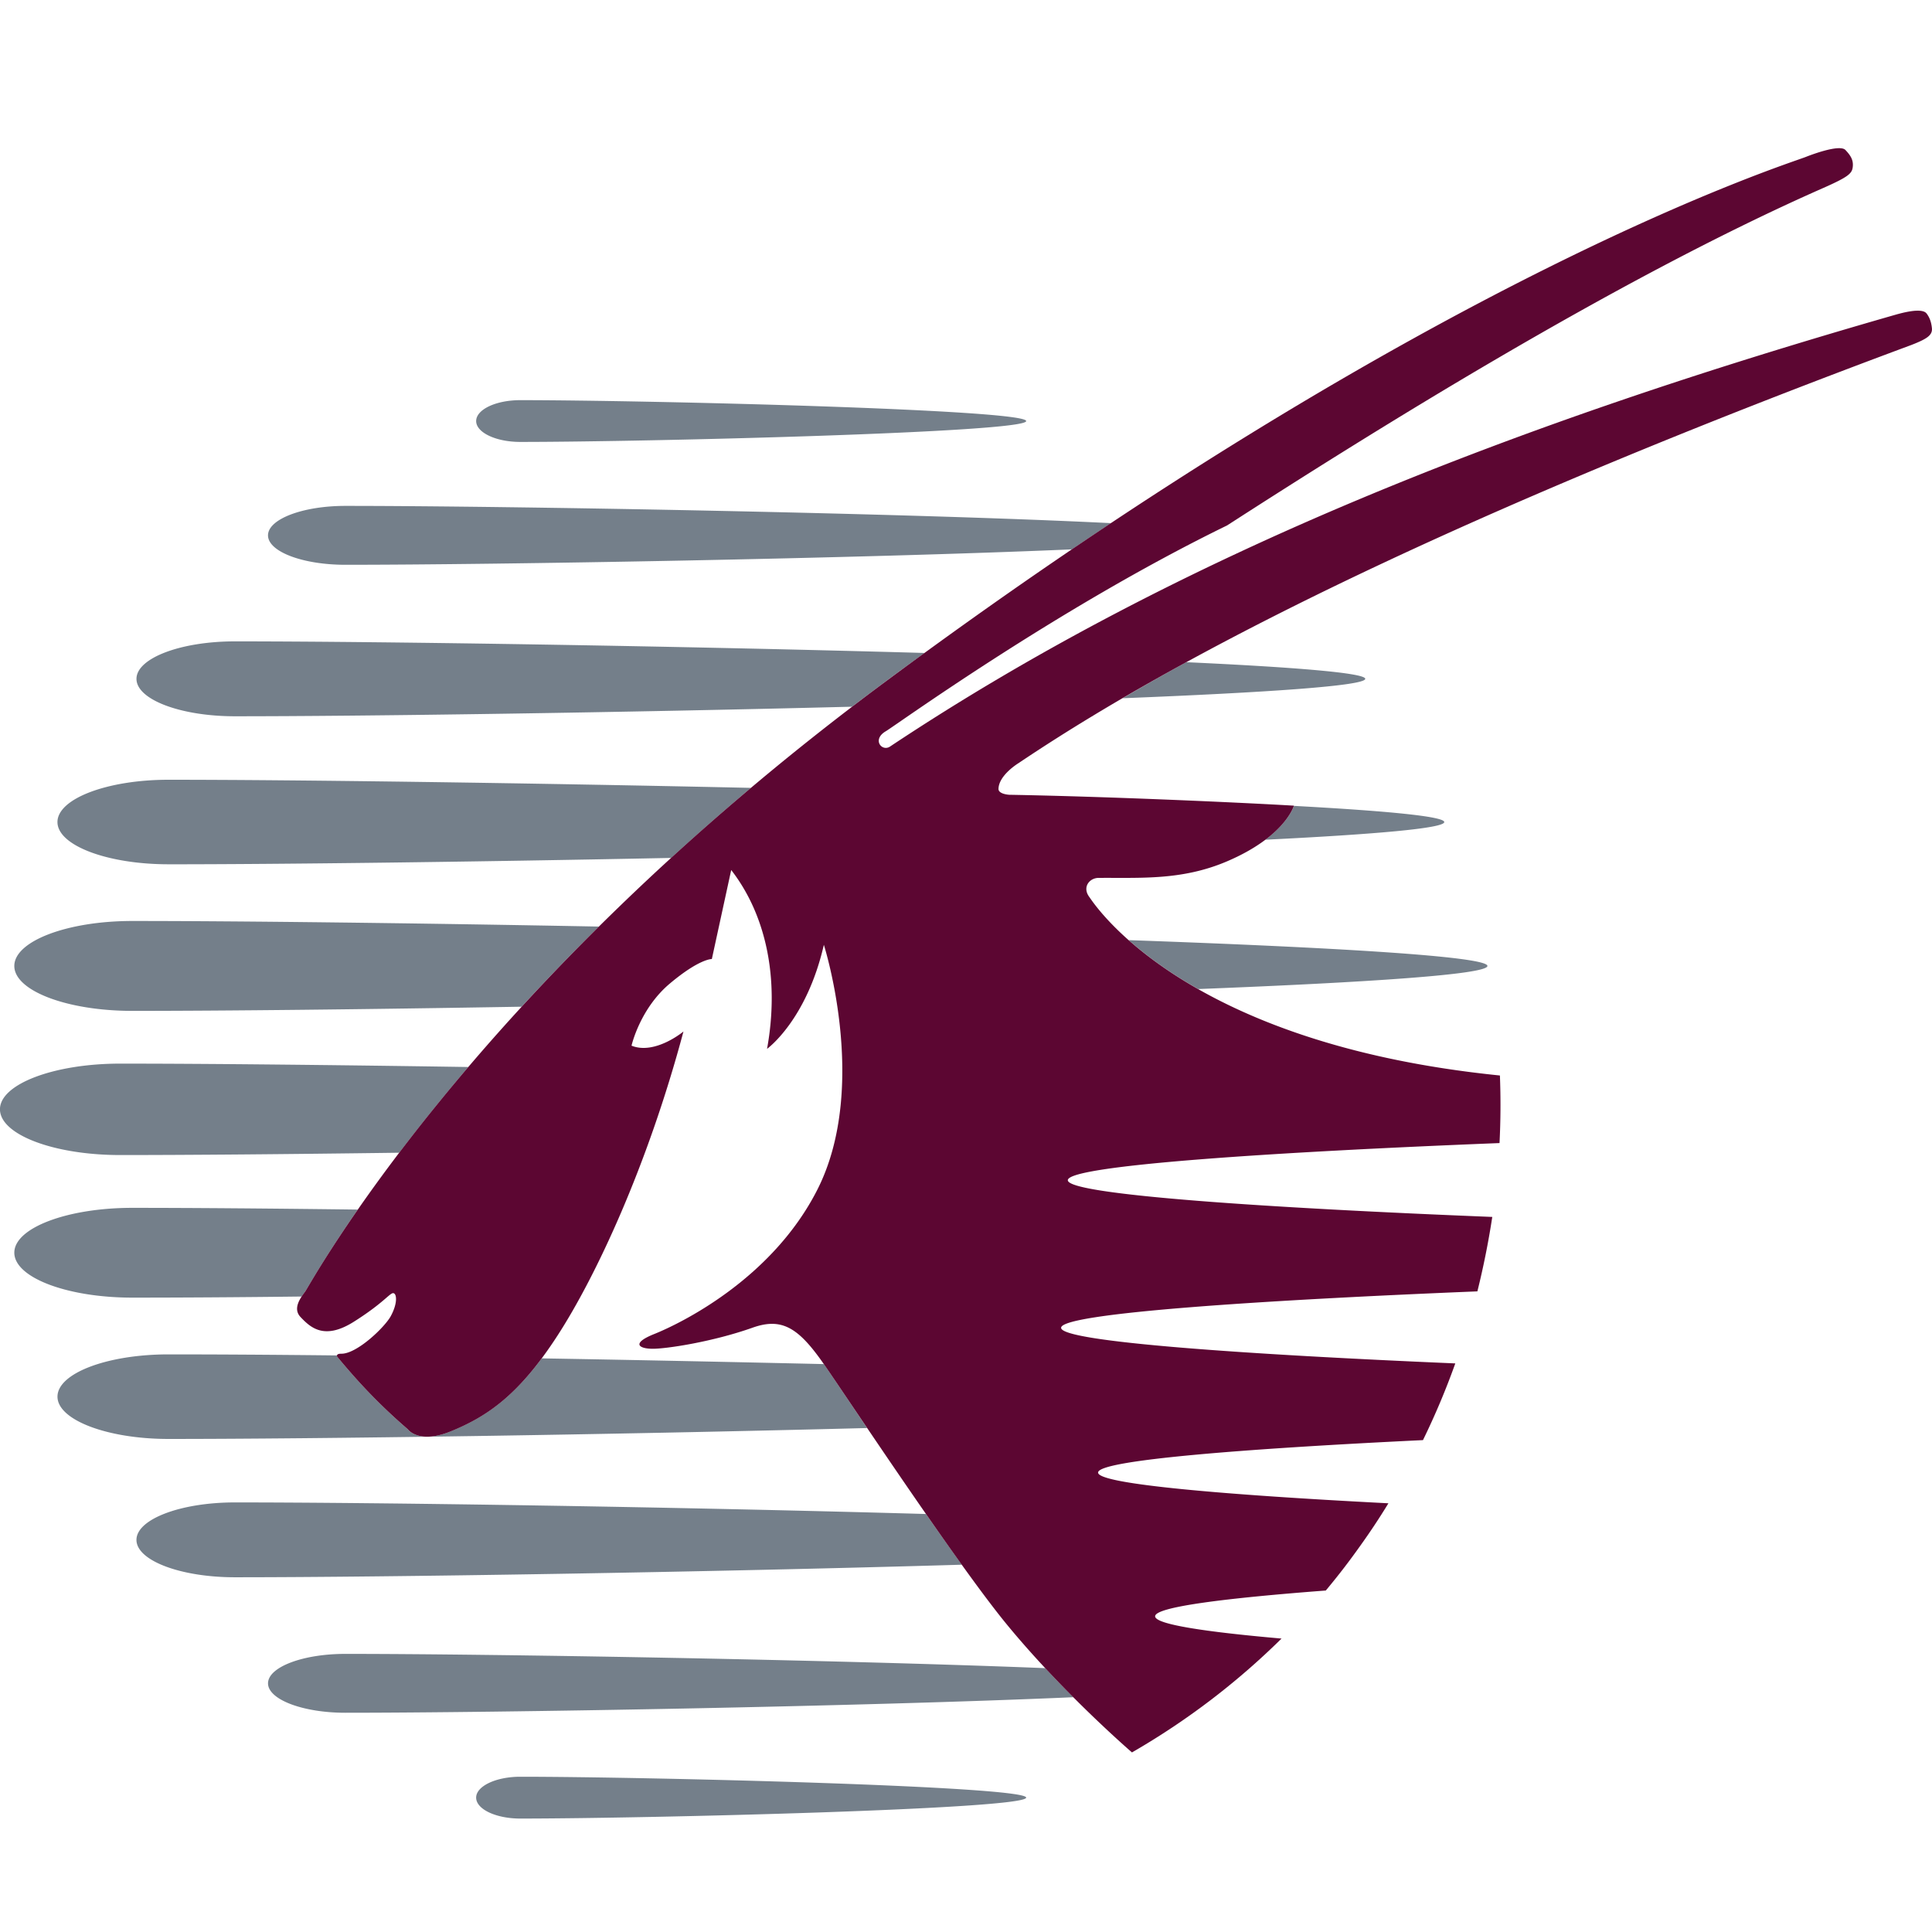
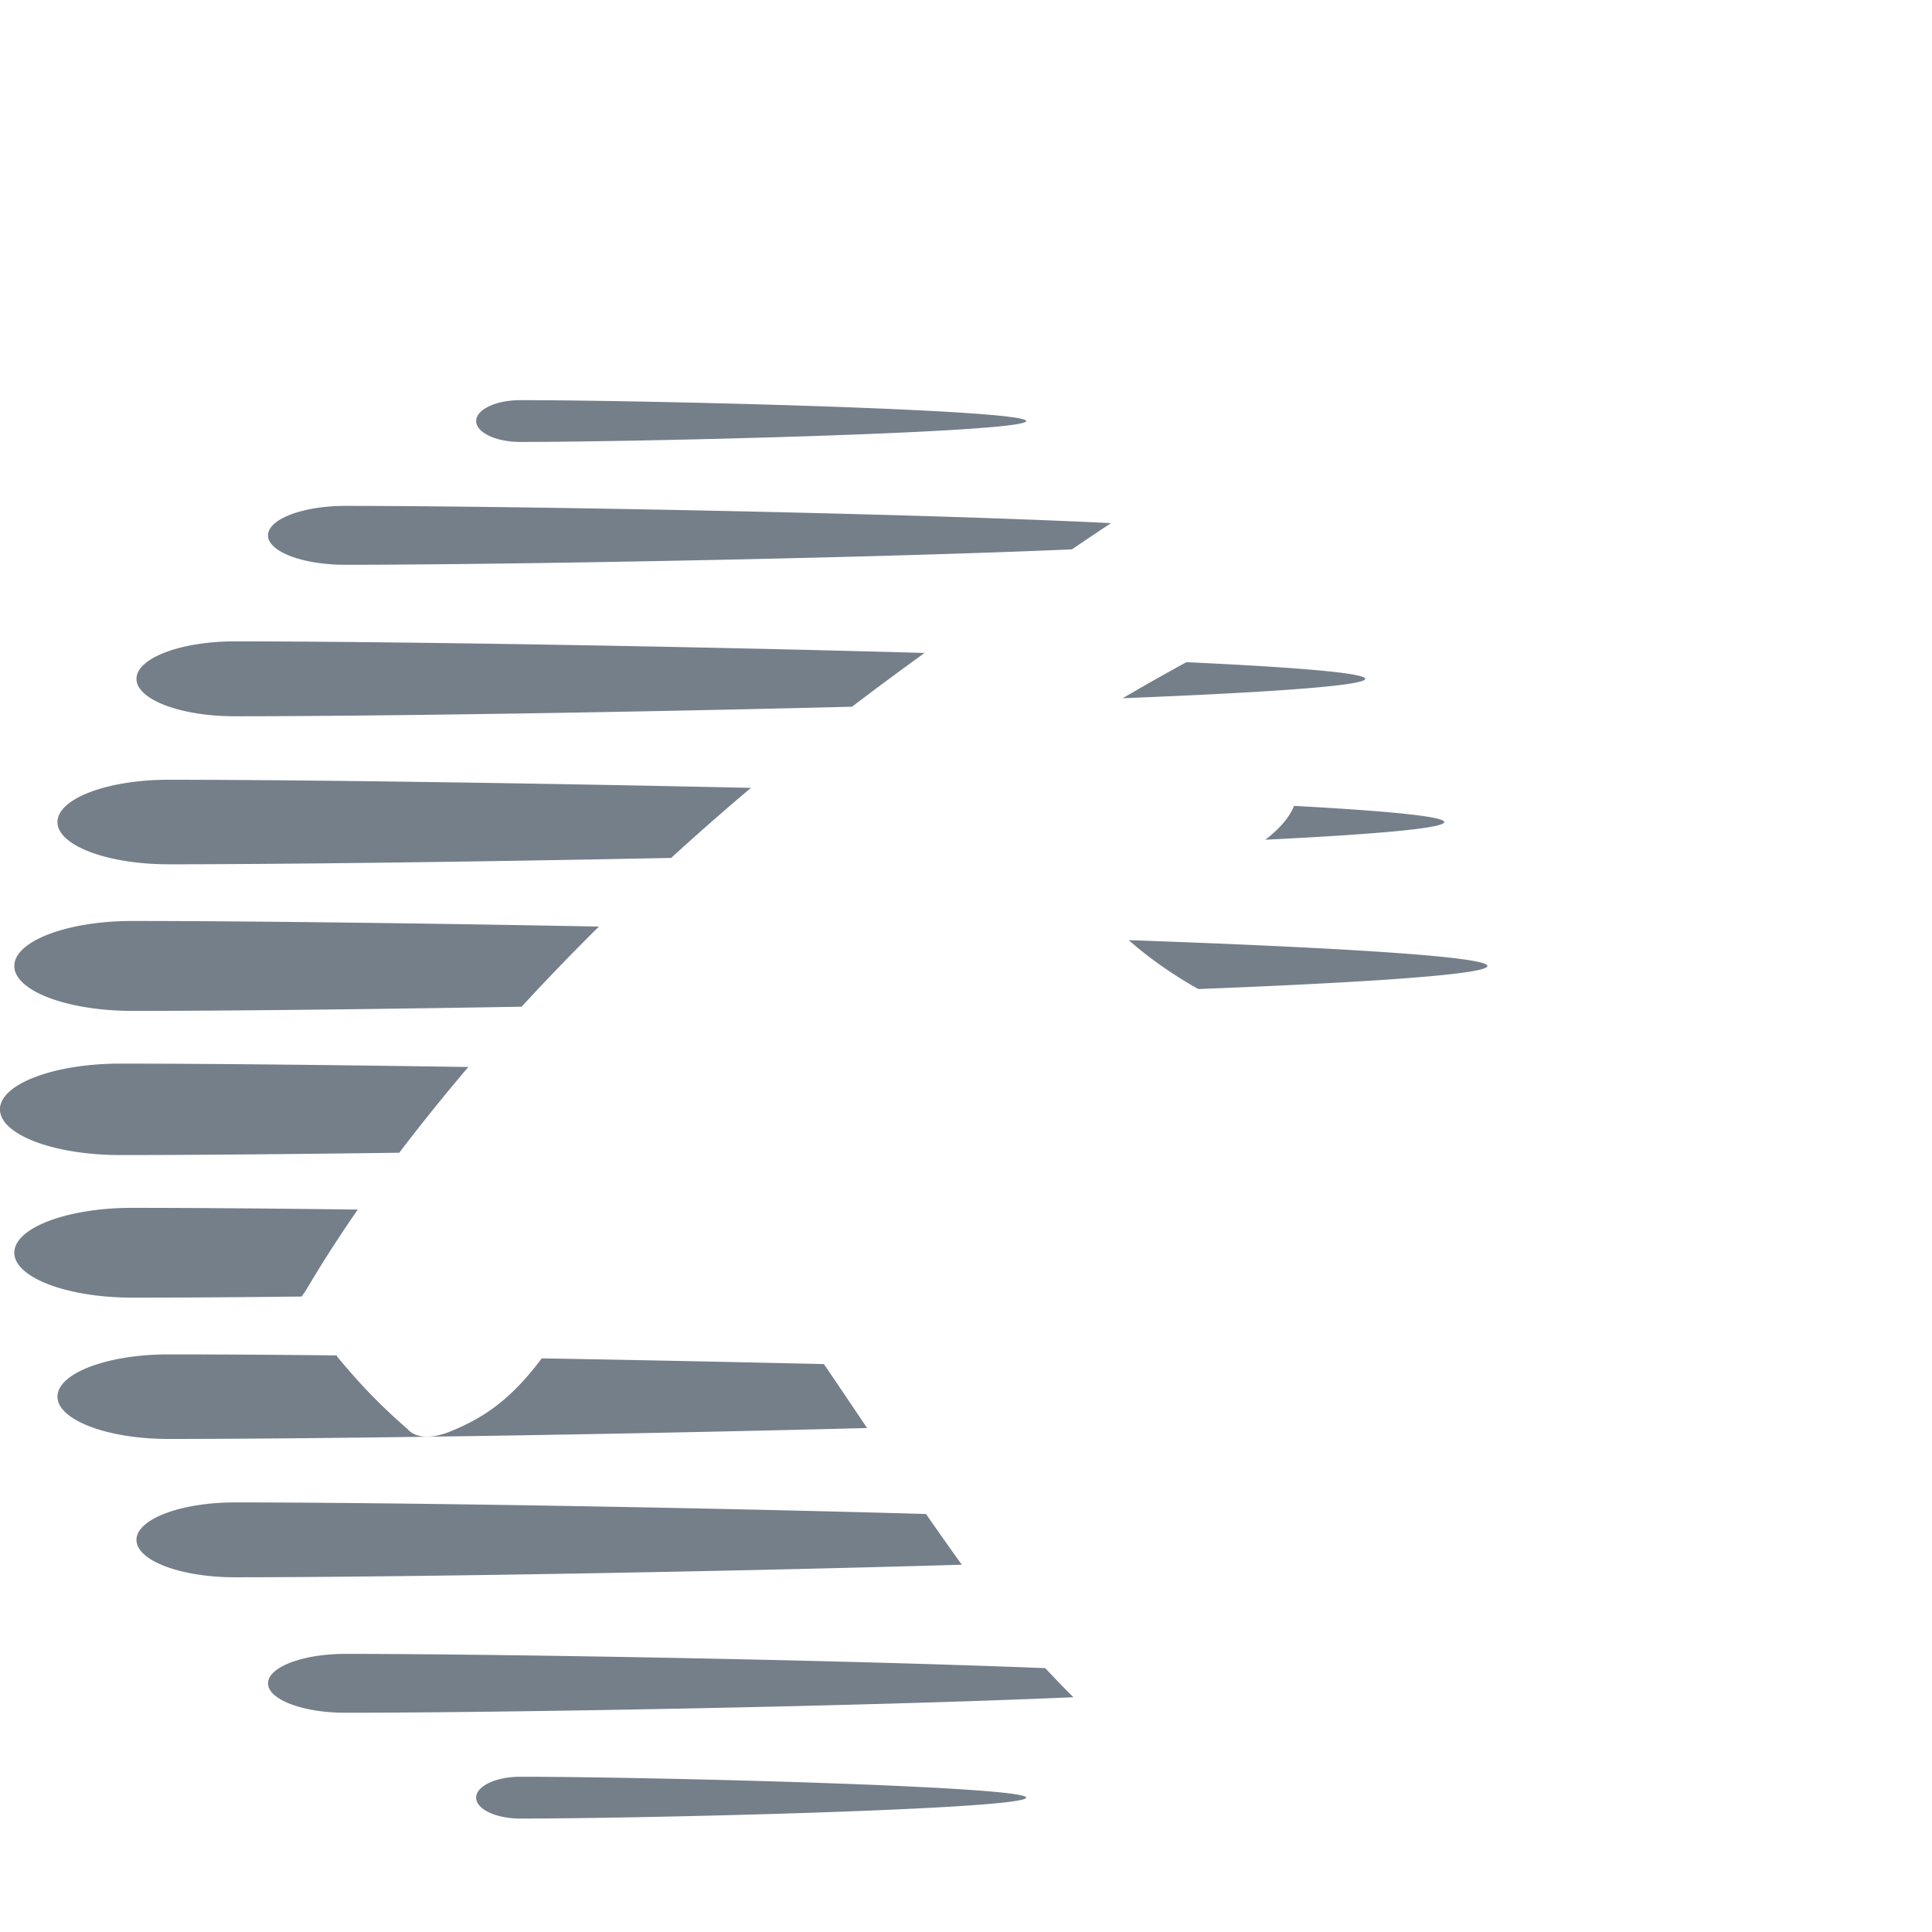
<svg xmlns="http://www.w3.org/2000/svg" width="100" height="100" fill="none">
  <path d="M76.989 49.998c0 .439-6.166.85-14.969 1.195-1.555-.881-2.734-1.768-3.598-2.532 10.675.378 18.567.844 18.567 1.337zM70.665 35.136c0 .366-5.168.71-12.557 1.005 1.06-.618 2.15-1.24 3.296-1.866 5.582.257 9.261.555 9.261.861zM15.61 67.108c-3.42.041-6.42.057-8.764.057-3.373 0-6.105-1.039-6.105-2.327 0-1.282 2.732-2.32 6.105-2.32 2.986 0 7.032.031 11.673.09-1.795 2.591-2.648 4.148-2.727 4.246l-.182.254zM17.452 70.22c1.128 1.362 2.21 2.508 3.657 3.76 0 0 .546.78 2.203.111 1.686-.686 3.116-1.62 4.727-3.782 4.705.08 9.694.184 14.605.296.405.588 1.225 1.807 2.237 3.31-13.692.354-28.551.565-36.163.565-3.17 0-5.743-.984-5.743-2.189 0-1.211 2.572-2.188 5.743-2.188 2.318 0 5.305.016 8.723.054a.158.158 0 0 0 .011.064zM12.156 81.639c-2.814 0-5.093-.866-5.093-1.934 0-1.071 2.28-1.94 5.093-1.94 7.444 0 22.703.228 35.772.599.63.902 1.259 1.8 1.857 2.625-13.455.395-29.833.65-37.629.65zM55.56 87.848c-10.975.482-29.846.804-37.687.804-2.207 0-4-.688-4-1.522 0-.841 1.793-1.525 4-1.525 7.5 0 25.114.295 36.23.738.503.539.994 1.046 1.457 1.505zM26.927 91.964c6.475 0 26.187.489 26.187 1.08 0 .6-19.714 1.084-26.187 1.084-1.261 0-2.282-.484-2.282-1.084 0-.591 1.02-1.08 2.282-1.08zM26.998 52.107c-8.15.139-15.452.216-20.153.216-3.37 0-6.104-1.039-6.104-2.325 0-1.284 2.734-2.328 6.104-2.328 5.46 0 14.43.105 24.156.289a121.771 121.771 0 0 0-4.003 4.148zM66.975 41.712c4.775.259 7.78.543 7.78.838 0 .325-3.637.637-9.264.914 1.202-.905 1.465-1.693 1.484-1.752zM8.72 44.735c-3.174 0-5.746-.977-5.746-2.186 0-1.207 2.572-2.189 5.745-2.189 6.507 0 18.31.16 30.15.42a137.483 137.483 0 0 0-4.13 3.626c-10.392.209-20.27.33-26.02.33zM44.102 36.579c-12.105.307-25.219.495-31.946.495-2.814 0-5.092-.866-5.092-1.936 0-1.07 2.278-1.941 5.091-1.941 7.426 0 22.65.232 35.7.6-.65.473-1.305.945-1.969 1.44-.604.45-1.2.894-1.784 1.342zM17.872 29.233c-2.207 0-4-.68-4-1.523 0-.84 1.793-1.525 4-1.525 8.325 0 29.09.368 39.635.893-.672.441-1.345.898-2.025 1.357-10.991.475-29.785.798-37.61.798zM6.217 59.785c-3.432 0-6.219-1.057-6.219-2.368 0-1.302 2.787-2.364 6.219-2.364 4.302 0 10.741.064 18.023.175-1.368 1.61-2.557 3.1-3.575 4.437-5.798.077-10.866.12-14.448.12zM24.646 21.794c0-.598 1.02-1.082 2.282-1.082 6.473 0 26.187.484 26.187 1.082 0 .593-19.712 1.08-26.187 1.08-1.262 0-2.282-.487-2.282-1.08z" fill="#747F8A" />
-   <path d="M77.635 55.667a38.94 38.94 0 0 1-.02 3.498c-11.47.455-22.345 1.146-22.345 1.923 0 .764 10.633 1.448 21.97 1.9-.2 1.31-.458 2.594-.771 3.853-11.176.456-21.546 1.13-21.546 1.886 0 .73 9.682 1.386 20.403 1.843a38.576 38.576 0 0 1-1.673 3.97c-9.207.444-16.817 1.035-16.817 1.68 0 .603 6.648 1.16 15.028 1.59a35.26 35.26 0 0 1-1.475 2.224 36.093 36.093 0 0 1-1.766 2.291c-5.239.398-8.834.85-8.834 1.334 0 .416 2.575.805 6.543 1.153a38.152 38.152 0 0 1-7.741 5.893s-3.553-3.06-6.485-6.632c-2.613-3.186-8.159-11.587-9.463-13.466-1.307-1.88-2.166-2.43-3.694-1.885-2.047.726-4.427 1.09-5.159 1.09-.732 0-1.134-.285.093-.771 1.223-.493 6.057-2.775 8.437-7.491 2.673-5.312.323-12.646.323-12.646-.898 3.92-2.94 5.384-2.94 5.384.66-3.641-.058-6.941-1.856-9.257l-1.002 4.609s-.628-.032-2.18 1.273c-1.55 1.307-1.977 3.211-1.977 3.211 1.22.491 2.688-.734 2.688-.734-1.875 7.016-4.563 12.728-6.525 15.748-1.959 3.021-3.575 4.16-5.539 4.957-1.657.664-2.202-.115-2.202-.115-1.448-1.25-2.53-2.396-3.657-3.758 0 0-.09-.159.214-.154.806.011 2.243-1.368 2.557-1.941.359-.657.32-1.16.14-1.193-.177-.03-.484.49-2.04 1.473-1.548.98-2.26.3-2.776-.246-.4-.434-.006-.97.244-1.307.236-.3 8.425-15.57 30.094-31.614C74.282 14.213 92.417 8.535 93.456 8.127c.686-.27 1.807-.627 2.061-.366.282.296.42.532.382.875-.036.341-.218.516-1.532 1.096-10.9 4.802-23.626 12.807-30.856 17.466-8.89 4.332-17.38 10.519-17.689 10.667-.684.425-.18 1.043.234.784 15.015-9.987 32.617-16.79 52.07-22.363.93-.263 1.439-.263 1.594-.059.175.228.25.487.277.773.025.357-.27.546-1.068.857C78.03 25.621 62.627 32.833 52.72 39.499c0 0-1.025.618-1.038 1.334-.005.273.55.304.55.304 4.959.089 11.589.38 14.743.564 0 0-.45 1.598-3.47 2.884-2.332.996-4.491.837-6.628.855-.475-.01-.877.47-.498.982.191.254 4.737 7.573 21.256 9.245z" fill="#5C0632" />
</svg>